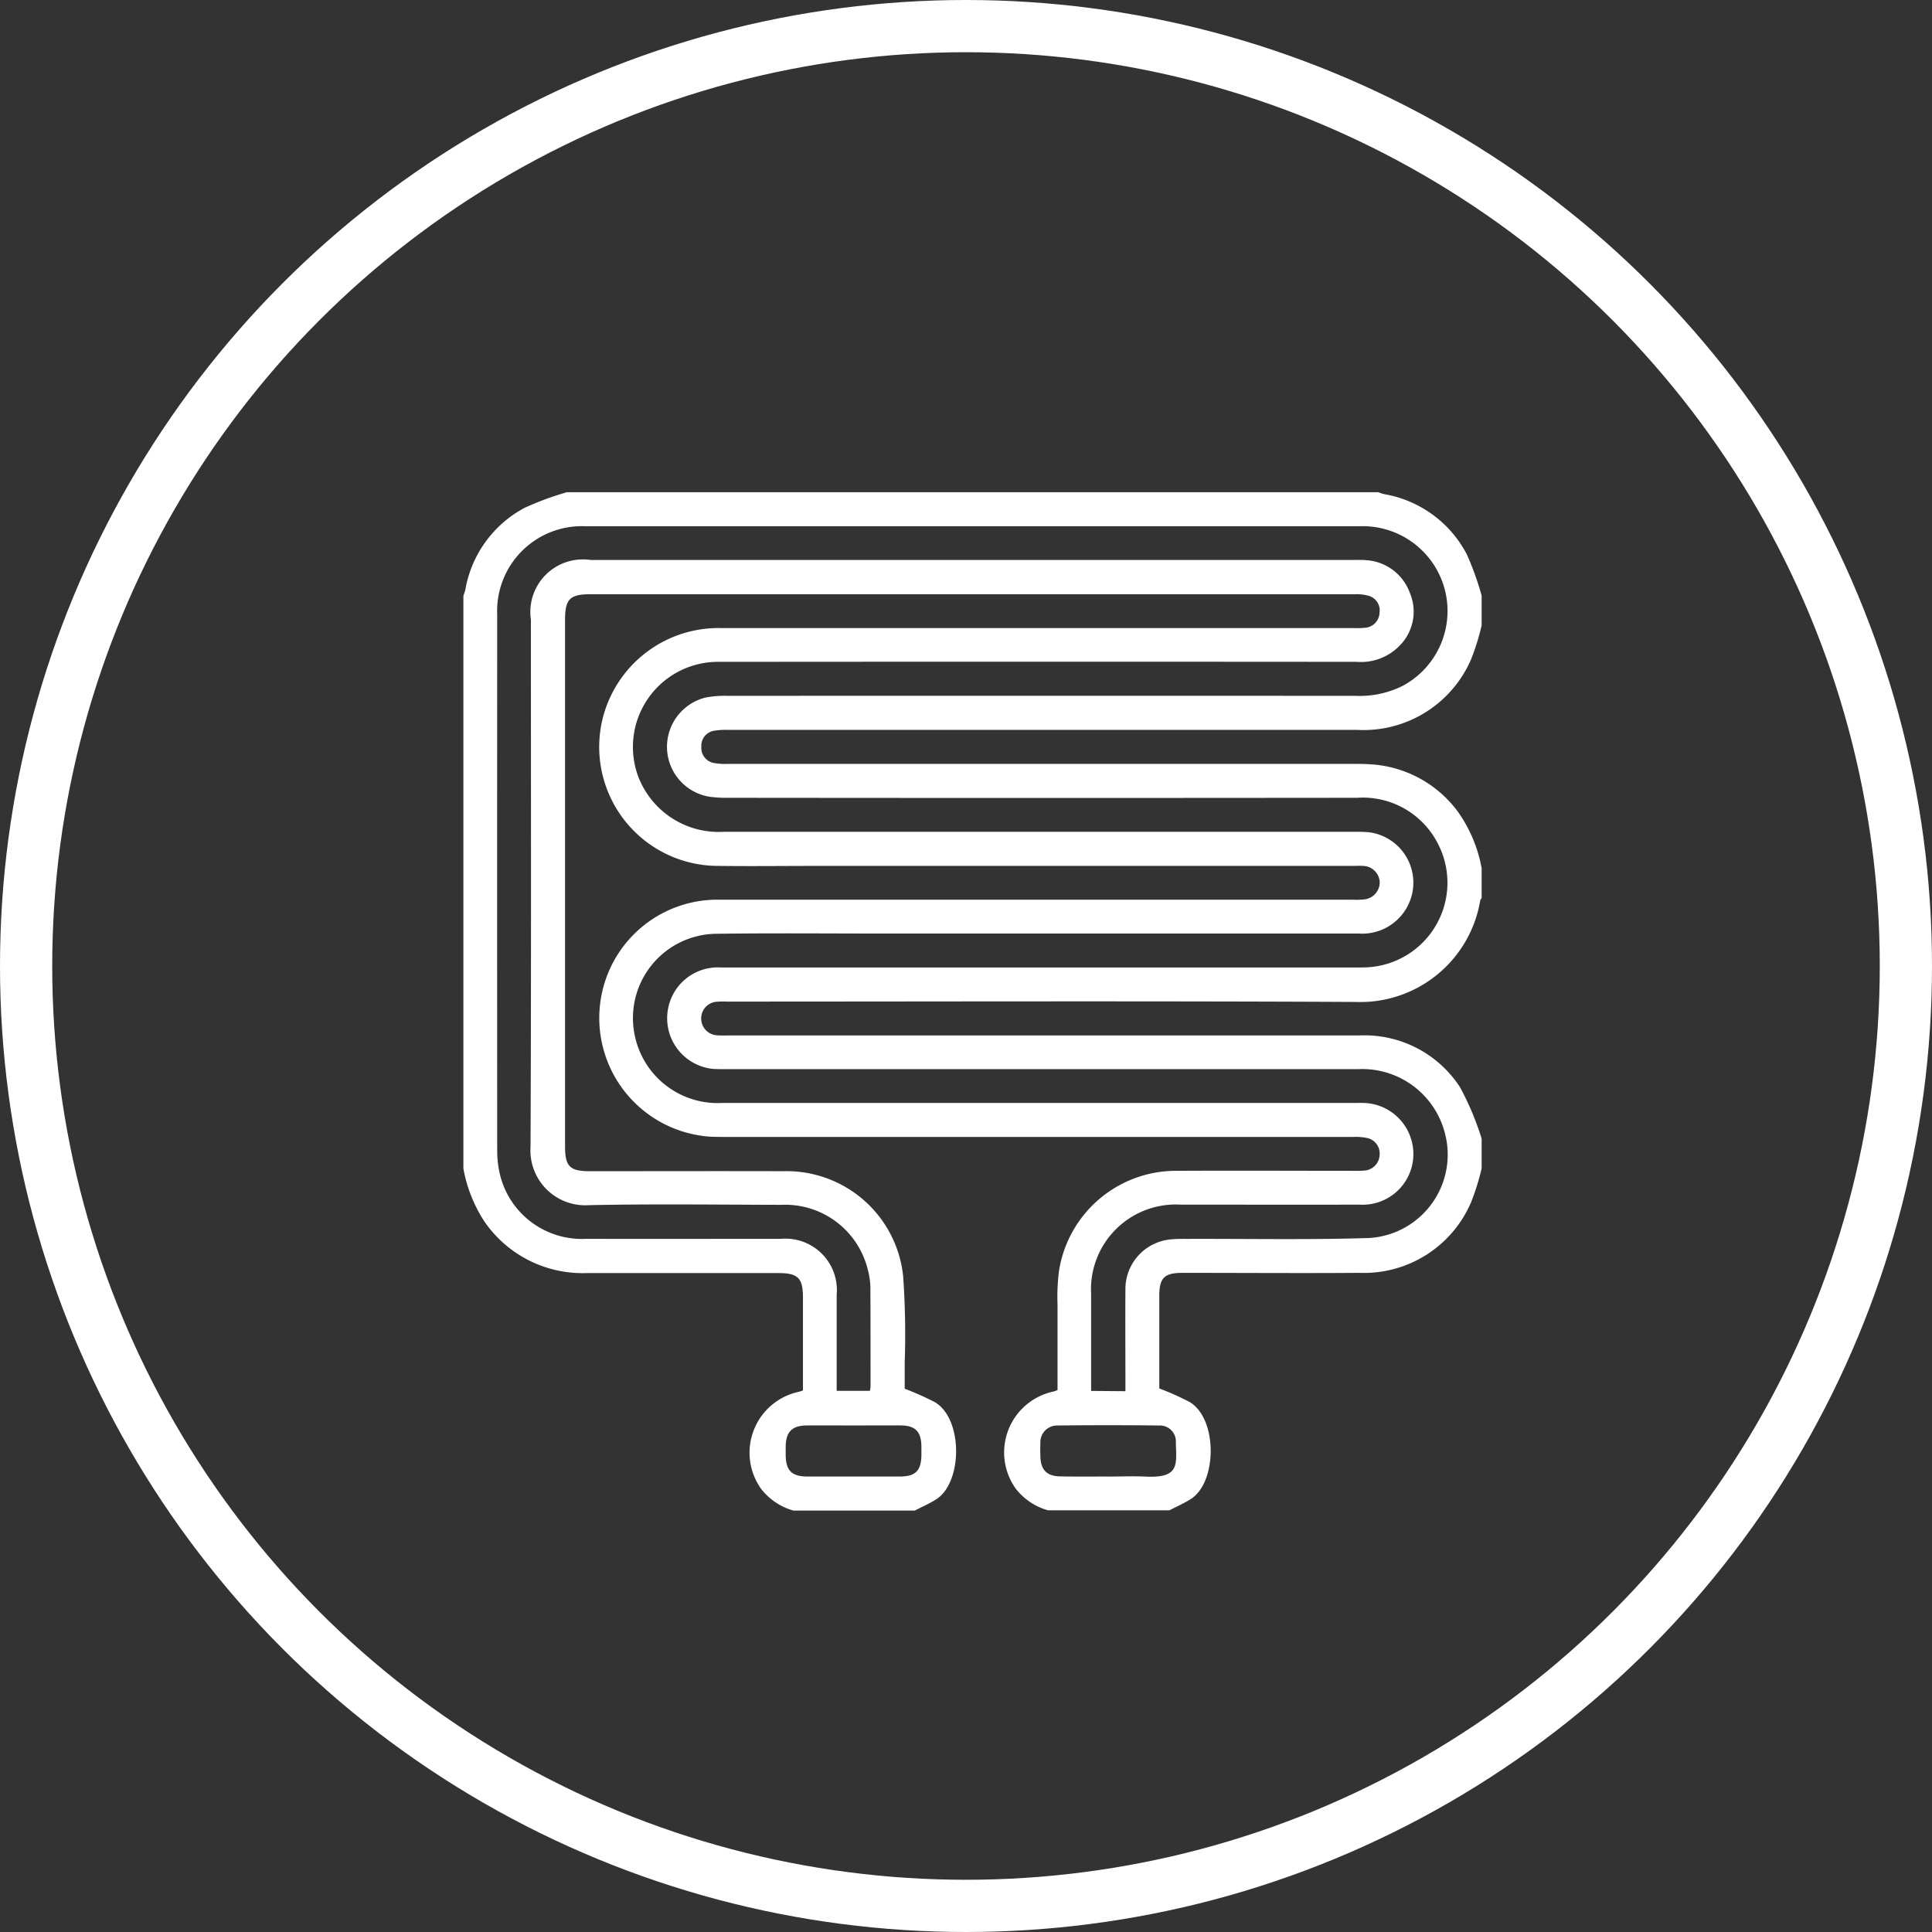
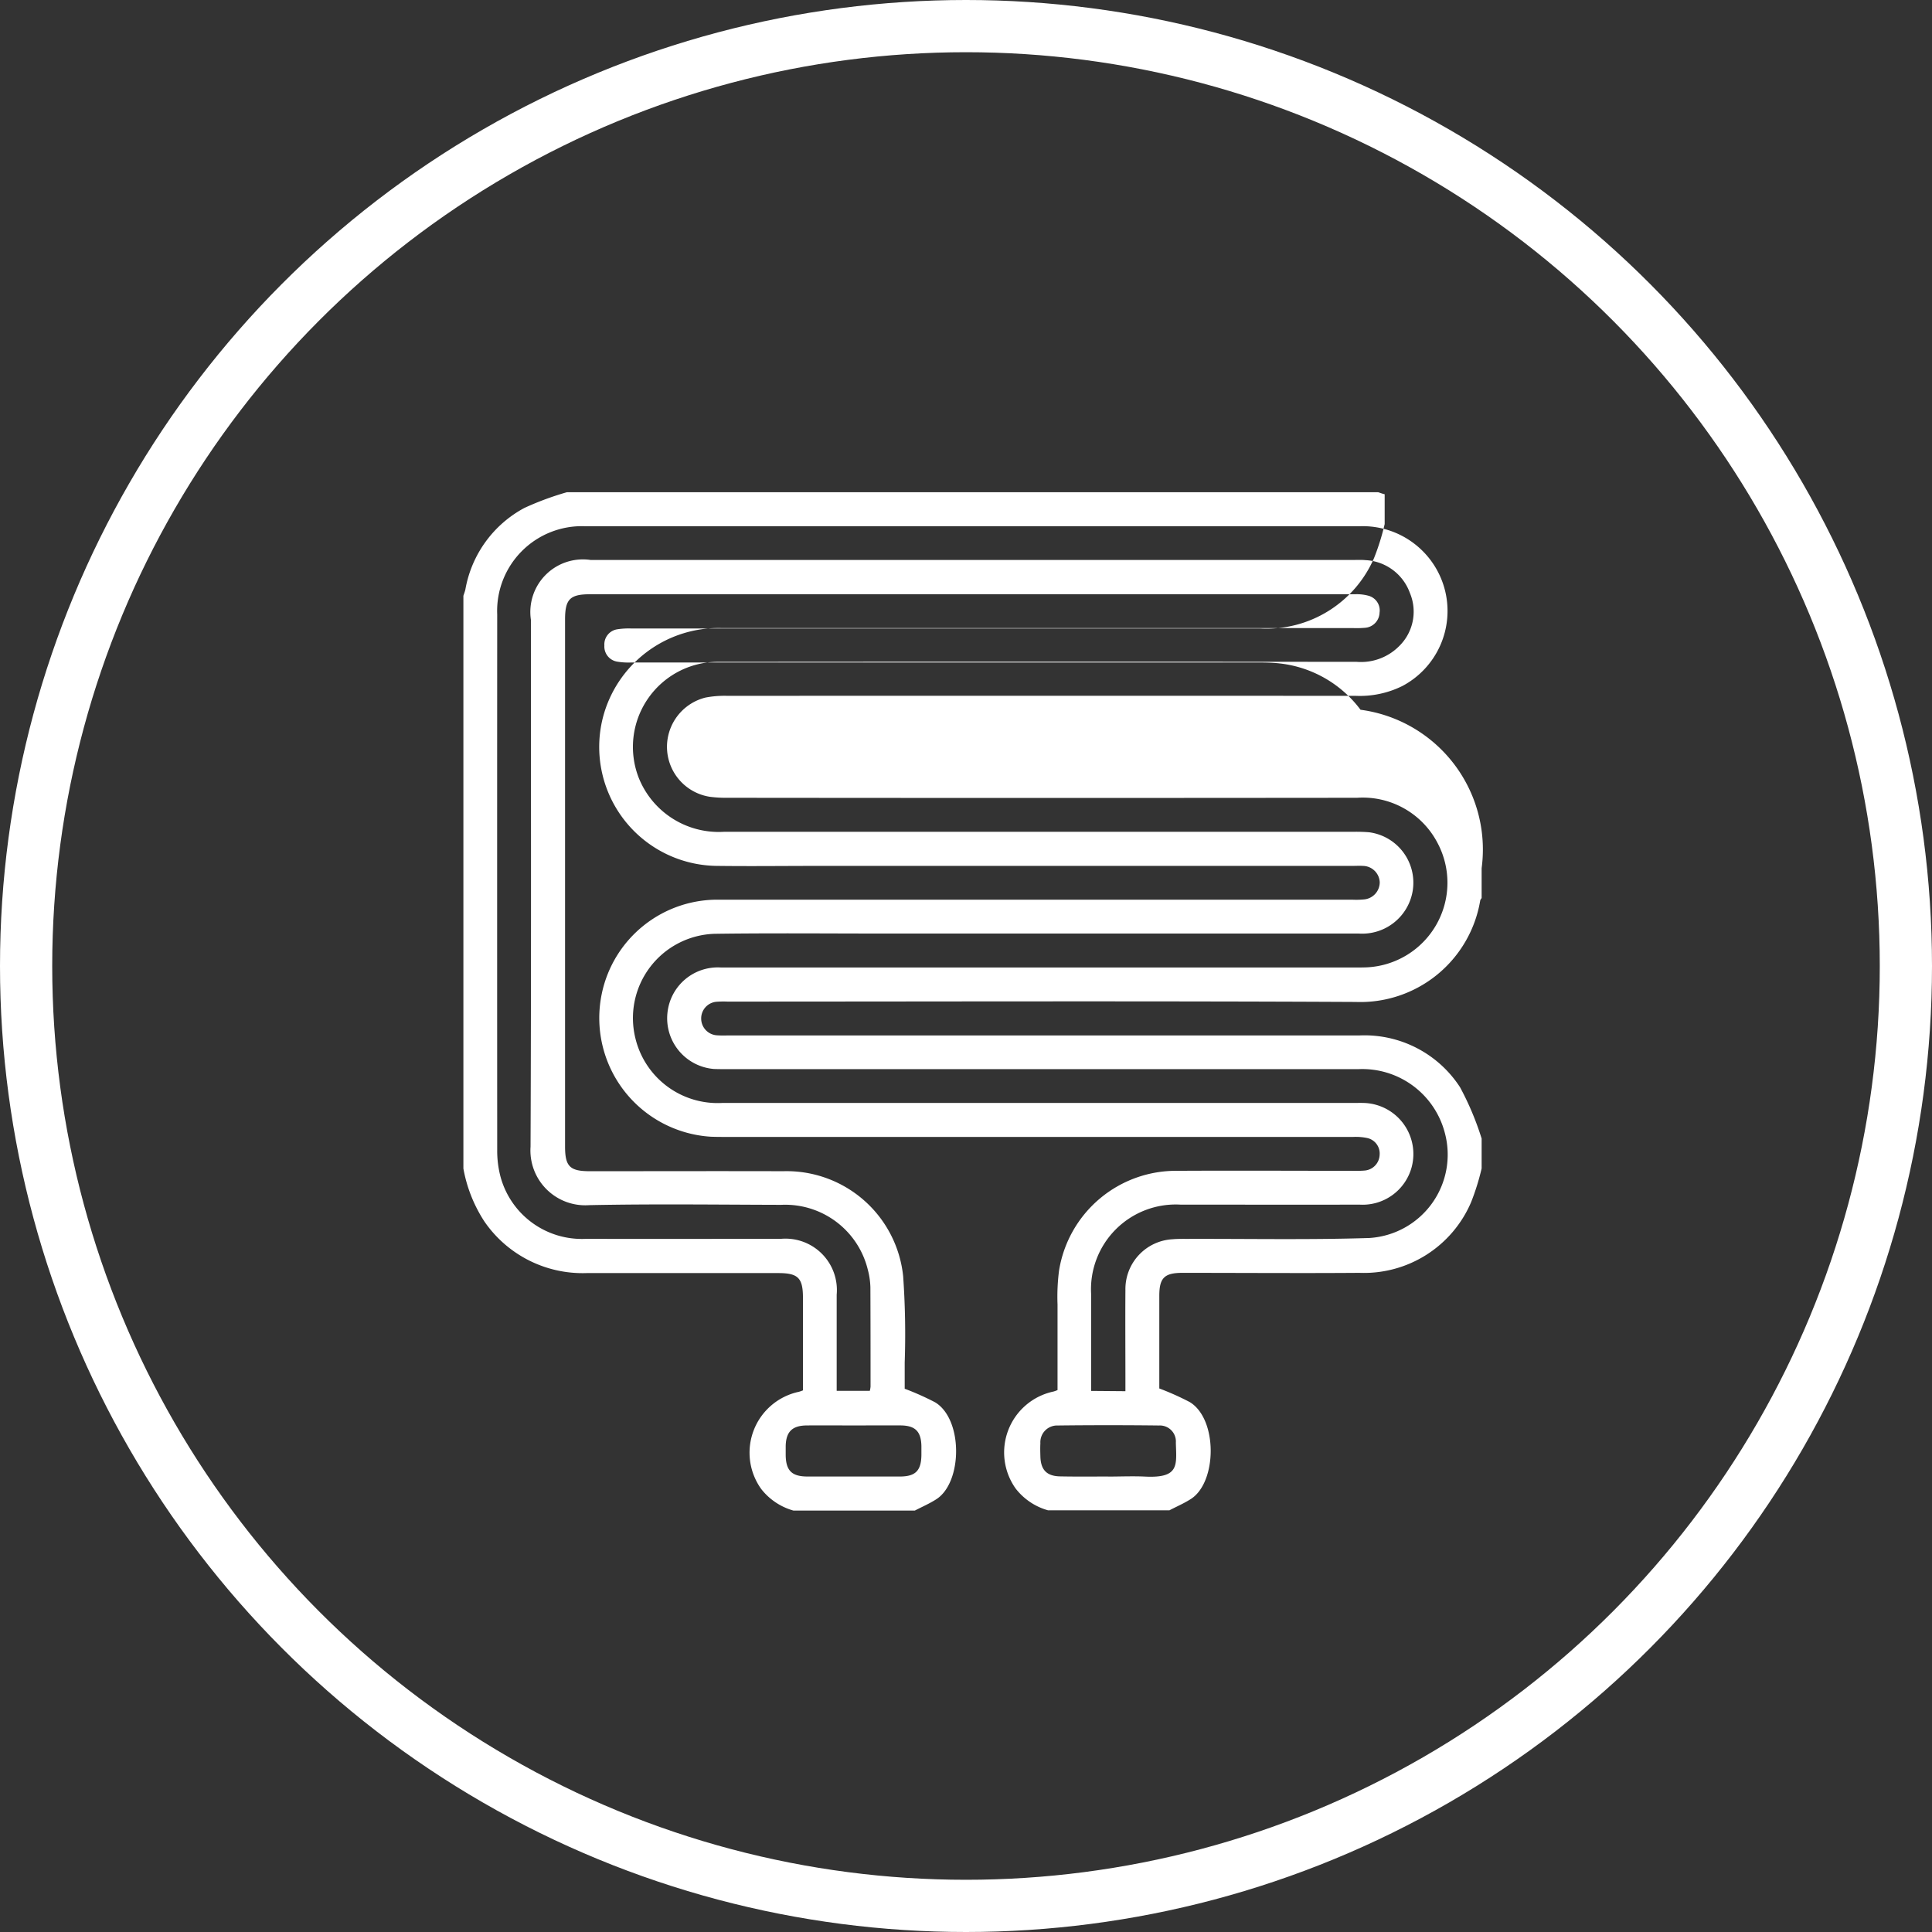
<svg xmlns="http://www.w3.org/2000/svg" width="74" height="74" viewBox="0 0 74 74">
  <rect x="0" y="0" width="74" height="74" fill="#333333" stroke="none" />
  <g id="Group_882" data-name="Group 882" transform="translate(-798 -1855)">
    <g id="Ellipse_77" data-name="Ellipse 77" transform="translate(798 1855)" fill="none" stroke="#fff" stroke-width="2">
-       <circle cx="37" cy="37" r="37" stroke="none" />
      <circle cx="37" cy="37" r="36" fill="none" />
    </g>
-     <path id="Path_4406" data-name="Path 4406" d="M1877-762.244v1.143a9.122,9.122,0,0,1-.406,1.3,4.463,4.463,0,0,1-4.275,2.7c-2.259.017-4.518,0-6.777,0-.694,0-.887.194-.888.876q0,1.542,0,3.084v.468a10.557,10.557,0,0,1,1.165.521c1.073.647,1.053,3.059.05,3.709-.261.169-.552.293-.829.438h-4.646a2.378,2.378,0,0,1-1.238-.829,2.385,2.385,0,0,1,1.445-3.721,1.244,1.244,0,0,0,.155-.056c0-1.1,0-2.189,0-3.279a7.8,7.8,0,0,1,.057-1.291,4.539,4.539,0,0,1,4.54-3.828c2.26-.013,4.519,0,6.779,0a3.466,3.466,0,0,0,.38-.01.625.625,0,0,0,.581-.6.606.606,0,0,0-.48-.647,2.138,2.138,0,0,0-.528-.041q-12,0-23.994,0c-.2,0-.406,0-.609-.008a4.555,4.555,0,0,1-4.18-5.488,4.524,4.524,0,0,1,4.541-3.59q12.111,0,24.222,0a3.065,3.065,0,0,0,.456-.014.66.66,0,0,0,.576-.655.655.655,0,0,0-.641-.626c-.139-.009-.279,0-.419,0h-20.452c-1.282,0-2.565.016-3.847,0a4.556,4.556,0,0,1-4.4-5.664,4.575,4.575,0,0,1,4.554-3.445q12.092,0,24.184,0a3.6,3.6,0,0,0,.456-.011.6.6,0,0,0,.558-.58.581.581,0,0,0-.422-.647,1.7,1.7,0,0,0-.524-.058q-14.644,0-29.287,0c-.777,0-.964.188-.964.968q0,10.092,0,20.185c0,.761.183.945.939.946,2.476,0,4.951-.007,7.427,0a4.486,4.486,0,0,1,4.584,4.023,31.709,31.709,0,0,1,.059,3.309c0,.364,0,.729,0,1a10.5,10.5,0,0,1,1.164.519c1.075.648,1.054,3.06.052,3.71-.261.169-.552.294-.829.438h-4.646a2.377,2.377,0,0,1-1.238-.829,2.385,2.385,0,0,1,1.443-3.721,1.288,1.288,0,0,0,.157-.055c0-1.186,0-2.365,0-3.544,0-.761-.185-.948-.942-.948h-7.348a4.564,4.564,0,0,1-3.91-1.974,5.484,5.484,0,0,1-.806-2.03v-21.938c.026-.082.059-.163.077-.247a4.406,4.406,0,0,1,2.262-3.119,11.361,11.361,0,0,1,1.623-.6h31.078c.082.026.163.059.247.076a4.412,4.412,0,0,1,3.141,2.293,11.005,11.005,0,0,1,.573,1.591v1.143a8.986,8.986,0,0,1-.406,1.3,4.487,4.487,0,0,1-4.352,2.7q-12.047,0-24.094,0a2.793,2.793,0,0,0-.53.029.584.584,0,0,0-.505.62.587.587,0,0,0,.5.622,2.618,2.618,0,0,0,.53.031l23.942,0c.216,0,.432,0,.647.015a4.483,4.483,0,0,1,3.343,1.795A5.4,5.4,0,0,1,1877-772.6v1.143c-.019.032-.051.062-.055.1a4.658,4.658,0,0,1-4.774,3.88c-8.021-.04-16.041-.014-24.062-.014a3.662,3.662,0,0,0-.418.007.639.639,0,0,0-.584.64.643.643,0,0,0,.581.643,3.717,3.717,0,0,0,.418.007h24.214a4.361,4.361,0,0,1,3.853,1.984A11.064,11.064,0,0,1,1877-762.244Zm-13.644,9.676v-.448c0-1.143-.008-2.285,0-3.428a1.912,1.912,0,0,1,1.806-1.944c.189-.017.38-.014.571-.014,2.323-.007,4.648.04,6.968-.034a3.2,3.2,0,0,0,2.888-4.03,3.267,3.267,0,0,0-3.318-2.437q-12.073,0-24.145,0c-.178,0-.356,0-.533-.007a1.948,1.948,0,0,1-1.777-2.157,1.938,1.938,0,0,1,2.059-1.729q12.092,0,24.183,0c.178,0,.356,0,.533-.006a3.245,3.245,0,0,0,2.718-4.768,3.228,3.228,0,0,0-3.078-1.727q-12.053.013-24.107,0a4.774,4.774,0,0,1-.683-.038,1.938,1.938,0,0,1-1.642-1.828,1.945,1.945,0,0,1,1.471-1.972,3.854,3.854,0,0,1,.832-.067q12.034-.005,24.069,0a3.666,3.666,0,0,0,1.8-.38,3.252,3.252,0,0,0,1.629-3.646,3.252,3.252,0,0,0-3.252-2.471q-14.853,0-29.706,0a3.247,3.247,0,0,0-3.348,3.379q-.005,10.264,0,20.527a3.914,3.914,0,0,0,.118.977,3.226,3.226,0,0,0,3.289,2.412c2.488.008,4.976,0,7.464,0a1.97,1.97,0,0,1,2.132,2.14c0,1.092,0,2.183,0,3.275v.408h1.269a1.047,1.047,0,0,0,.028-.162c0-1.269,0-2.539-.006-3.808a2.922,2.922,0,0,0-.1-.676,3.259,3.259,0,0,0-3.321-2.479c-2.45-.006-4.9-.038-7.35.012a2.1,2.1,0,0,1-2.246-2.237c.028-6.728.014-13.456.014-20.184a2.014,2.014,0,0,1,2.286-2.291h29.21c.152,0,.306-.009.457.006a1.906,1.906,0,0,1,1.712,1.253,1.847,1.847,0,0,1-.411,2.043,2.059,2.059,0,0,1-1.624.6q-12.015-.01-24.031,0c-.152,0-.3,0-.457,0a3.259,3.259,0,0,0-3.022,4.417,3.3,3.3,0,0,0,3.27,2.093h24.107a5.965,5.965,0,0,1,.609.018,1.947,1.947,0,0,1,1.669,2.24,1.96,1.96,0,0,1-2.069,1.639q-9.121,0-18.242,0c-2.145,0-4.291-.021-6.436.01a3.229,3.229,0,0,0-3.026,4,3.24,3.24,0,0,0,3.316,2.479q12.073,0,24.145,0c.152,0,.305-.005.457,0a1.957,1.957,0,0,1,1.816,2.454,1.945,1.945,0,0,1-2,1.44c-2.285.006-4.57,0-6.855,0a3.247,3.247,0,0,0-3.424,3.414c0,1.117,0,2.234,0,3.351v.37Zm-10.387,1.312c-.608,0-1.217-.005-1.825,0-.553.006-.787.244-.8.788,0,.114,0,.228,0,.342.006.6.233.825.833.826q1.768,0,3.536,0c.6,0,.821-.219.829-.824,0-.114,0-.228,0-.342-.012-.558-.232-.784-.789-.791C1854.16-751.261,1853.564-751.256,1852.969-751.256Zm9.723,1.958c.469,0,.939-.021,1.407,0,1.341.07,1.21-.447,1.189-1.3a.613.613,0,0,0-.643-.656q-1.939-.023-3.878,0a.642.642,0,0,0-.668.681c-.009.164-.005.33,0,.494.01.527.246.769.77.774C1861.475-749.293,1862.083-749.3,1862.692-749.3Z" transform="translate(-1022.25 2660.854)" fill="#fff" />
+     <path id="Path_4406" data-name="Path 4406" d="M1877-762.244v1.143a9.122,9.122,0,0,1-.406,1.3,4.463,4.463,0,0,1-4.275,2.7c-2.259.017-4.518,0-6.777,0-.694,0-.887.194-.888.876q0,1.542,0,3.084v.468a10.557,10.557,0,0,1,1.165.521c1.073.647,1.053,3.059.05,3.709-.261.169-.552.293-.829.438h-4.646a2.378,2.378,0,0,1-1.238-.829,2.385,2.385,0,0,1,1.445-3.721,1.244,1.244,0,0,0,.155-.056c0-1.1,0-2.189,0-3.279a7.8,7.8,0,0,1,.057-1.291,4.539,4.539,0,0,1,4.54-3.828c2.26-.013,4.519,0,6.779,0a3.466,3.466,0,0,0,.38-.01.625.625,0,0,0,.581-.6.606.606,0,0,0-.48-.647,2.138,2.138,0,0,0-.528-.041q-12,0-23.994,0c-.2,0-.406,0-.609-.008a4.555,4.555,0,0,1-4.18-5.488,4.524,4.524,0,0,1,4.541-3.59q12.111,0,24.222,0a3.065,3.065,0,0,0,.456-.014.66.66,0,0,0,.576-.655.655.655,0,0,0-.641-.626c-.139-.009-.279,0-.419,0h-20.452c-1.282,0-2.565.016-3.847,0a4.556,4.556,0,0,1-4.4-5.664,4.575,4.575,0,0,1,4.554-3.445q12.092,0,24.184,0a3.6,3.6,0,0,0,.456-.011.6.6,0,0,0,.558-.58.581.581,0,0,0-.422-.647,1.7,1.7,0,0,0-.524-.058q-14.644,0-29.287,0c-.777,0-.964.188-.964.968q0,10.092,0,20.185c0,.761.183.945.939.946,2.476,0,4.951-.007,7.427,0a4.486,4.486,0,0,1,4.584,4.023,31.709,31.709,0,0,1,.059,3.309c0,.364,0,.729,0,1a10.5,10.5,0,0,1,1.164.519c1.075.648,1.054,3.06.052,3.71-.261.169-.552.294-.829.438h-4.646a2.377,2.377,0,0,1-1.238-.829,2.385,2.385,0,0,1,1.443-3.721,1.288,1.288,0,0,0,.157-.055c0-1.186,0-2.365,0-3.544,0-.761-.185-.948-.942-.948h-7.348a4.564,4.564,0,0,1-3.91-1.974,5.484,5.484,0,0,1-.806-2.03v-21.938c.026-.082.059-.163.077-.247a4.406,4.406,0,0,1,2.262-3.119,11.361,11.361,0,0,1,1.623-.6h31.078c.082.026.163.059.247.076v1.143a8.986,8.986,0,0,1-.406,1.3,4.487,4.487,0,0,1-4.352,2.7q-12.047,0-24.094,0a2.793,2.793,0,0,0-.53.029.584.584,0,0,0-.505.62.587.587,0,0,0,.5.622,2.618,2.618,0,0,0,.53.031l23.942,0c.216,0,.432,0,.647.015a4.483,4.483,0,0,1,3.343,1.795A5.4,5.4,0,0,1,1877-772.6v1.143c-.019.032-.051.062-.055.1a4.658,4.658,0,0,1-4.774,3.88c-8.021-.04-16.041-.014-24.062-.014a3.662,3.662,0,0,0-.418.007.639.639,0,0,0-.584.64.643.643,0,0,0,.581.643,3.717,3.717,0,0,0,.418.007h24.214a4.361,4.361,0,0,1,3.853,1.984A11.064,11.064,0,0,1,1877-762.244Zm-13.644,9.676v-.448c0-1.143-.008-2.285,0-3.428a1.912,1.912,0,0,1,1.806-1.944c.189-.017.38-.014.571-.014,2.323-.007,4.648.04,6.968-.034a3.2,3.2,0,0,0,2.888-4.03,3.267,3.267,0,0,0-3.318-2.437q-12.073,0-24.145,0c-.178,0-.356,0-.533-.007a1.948,1.948,0,0,1-1.777-2.157,1.938,1.938,0,0,1,2.059-1.729q12.092,0,24.183,0c.178,0,.356,0,.533-.006a3.245,3.245,0,0,0,2.718-4.768,3.228,3.228,0,0,0-3.078-1.727q-12.053.013-24.107,0a4.774,4.774,0,0,1-.683-.038,1.938,1.938,0,0,1-1.642-1.828,1.945,1.945,0,0,1,1.471-1.972,3.854,3.854,0,0,1,.832-.067q12.034-.005,24.069,0a3.666,3.666,0,0,0,1.8-.38,3.252,3.252,0,0,0,1.629-3.646,3.252,3.252,0,0,0-3.252-2.471q-14.853,0-29.706,0a3.247,3.247,0,0,0-3.348,3.379q-.005,10.264,0,20.527a3.914,3.914,0,0,0,.118.977,3.226,3.226,0,0,0,3.289,2.412c2.488.008,4.976,0,7.464,0a1.97,1.97,0,0,1,2.132,2.14c0,1.092,0,2.183,0,3.275v.408h1.269a1.047,1.047,0,0,0,.028-.162c0-1.269,0-2.539-.006-3.808a2.922,2.922,0,0,0-.1-.676,3.259,3.259,0,0,0-3.321-2.479c-2.45-.006-4.9-.038-7.35.012a2.1,2.1,0,0,1-2.246-2.237c.028-6.728.014-13.456.014-20.184a2.014,2.014,0,0,1,2.286-2.291h29.21c.152,0,.306-.009.457.006a1.906,1.906,0,0,1,1.712,1.253,1.847,1.847,0,0,1-.411,2.043,2.059,2.059,0,0,1-1.624.6q-12.015-.01-24.031,0c-.152,0-.3,0-.457,0a3.259,3.259,0,0,0-3.022,4.417,3.3,3.3,0,0,0,3.27,2.093h24.107a5.965,5.965,0,0,1,.609.018,1.947,1.947,0,0,1,1.669,2.24,1.96,1.96,0,0,1-2.069,1.639q-9.121,0-18.242,0c-2.145,0-4.291-.021-6.436.01a3.229,3.229,0,0,0-3.026,4,3.24,3.24,0,0,0,3.316,2.479q12.073,0,24.145,0c.152,0,.305-.005.457,0a1.957,1.957,0,0,1,1.816,2.454,1.945,1.945,0,0,1-2,1.44c-2.285.006-4.57,0-6.855,0a3.247,3.247,0,0,0-3.424,3.414c0,1.117,0,2.234,0,3.351v.37Zm-10.387,1.312c-.608,0-1.217-.005-1.825,0-.553.006-.787.244-.8.788,0,.114,0,.228,0,.342.006.6.233.825.833.826q1.768,0,3.536,0c.6,0,.821-.219.829-.824,0-.114,0-.228,0-.342-.012-.558-.232-.784-.789-.791C1854.16-751.261,1853.564-751.256,1852.969-751.256Zm9.723,1.958c.469,0,.939-.021,1.407,0,1.341.07,1.21-.447,1.189-1.3a.613.613,0,0,0-.643-.656q-1.939-.023-3.878,0a.642.642,0,0,0-.668.681c-.009.164-.005.33,0,.494.01.527.246.769.77.774C1861.475-749.293,1862.083-749.3,1862.692-749.3Z" transform="translate(-1022.25 2660.854)" fill="#fff" />
  </g>
</svg>